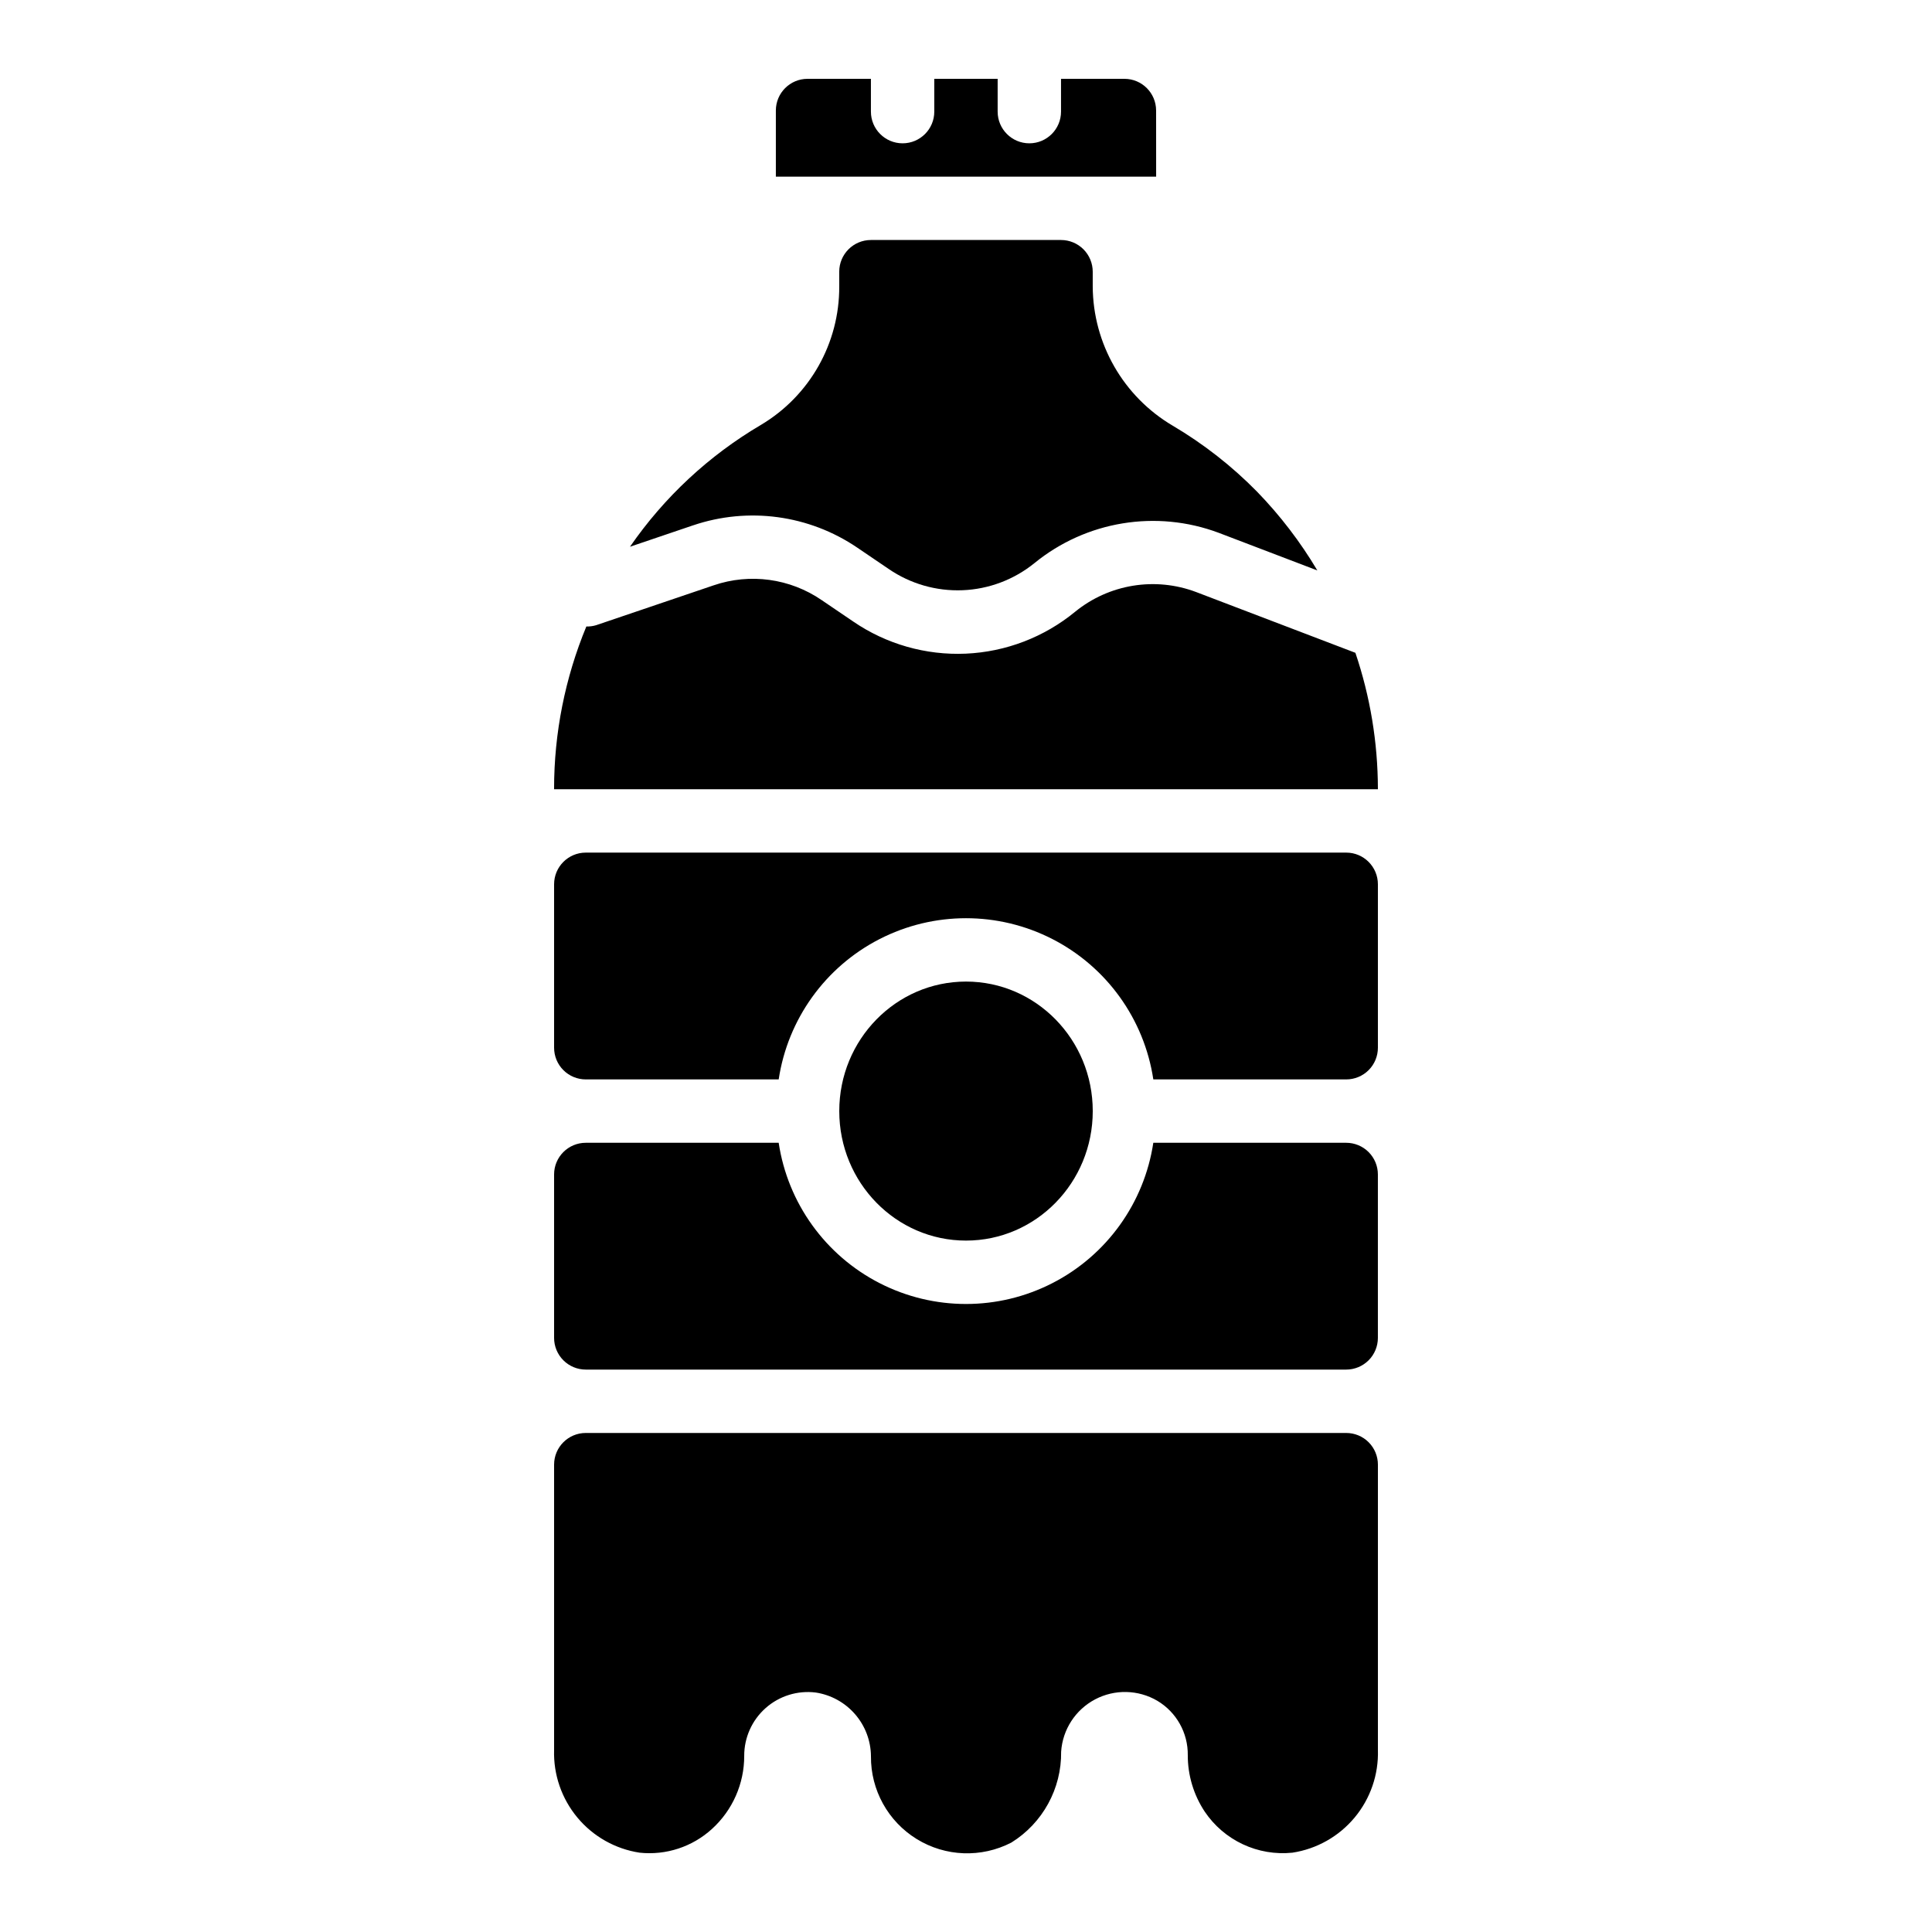
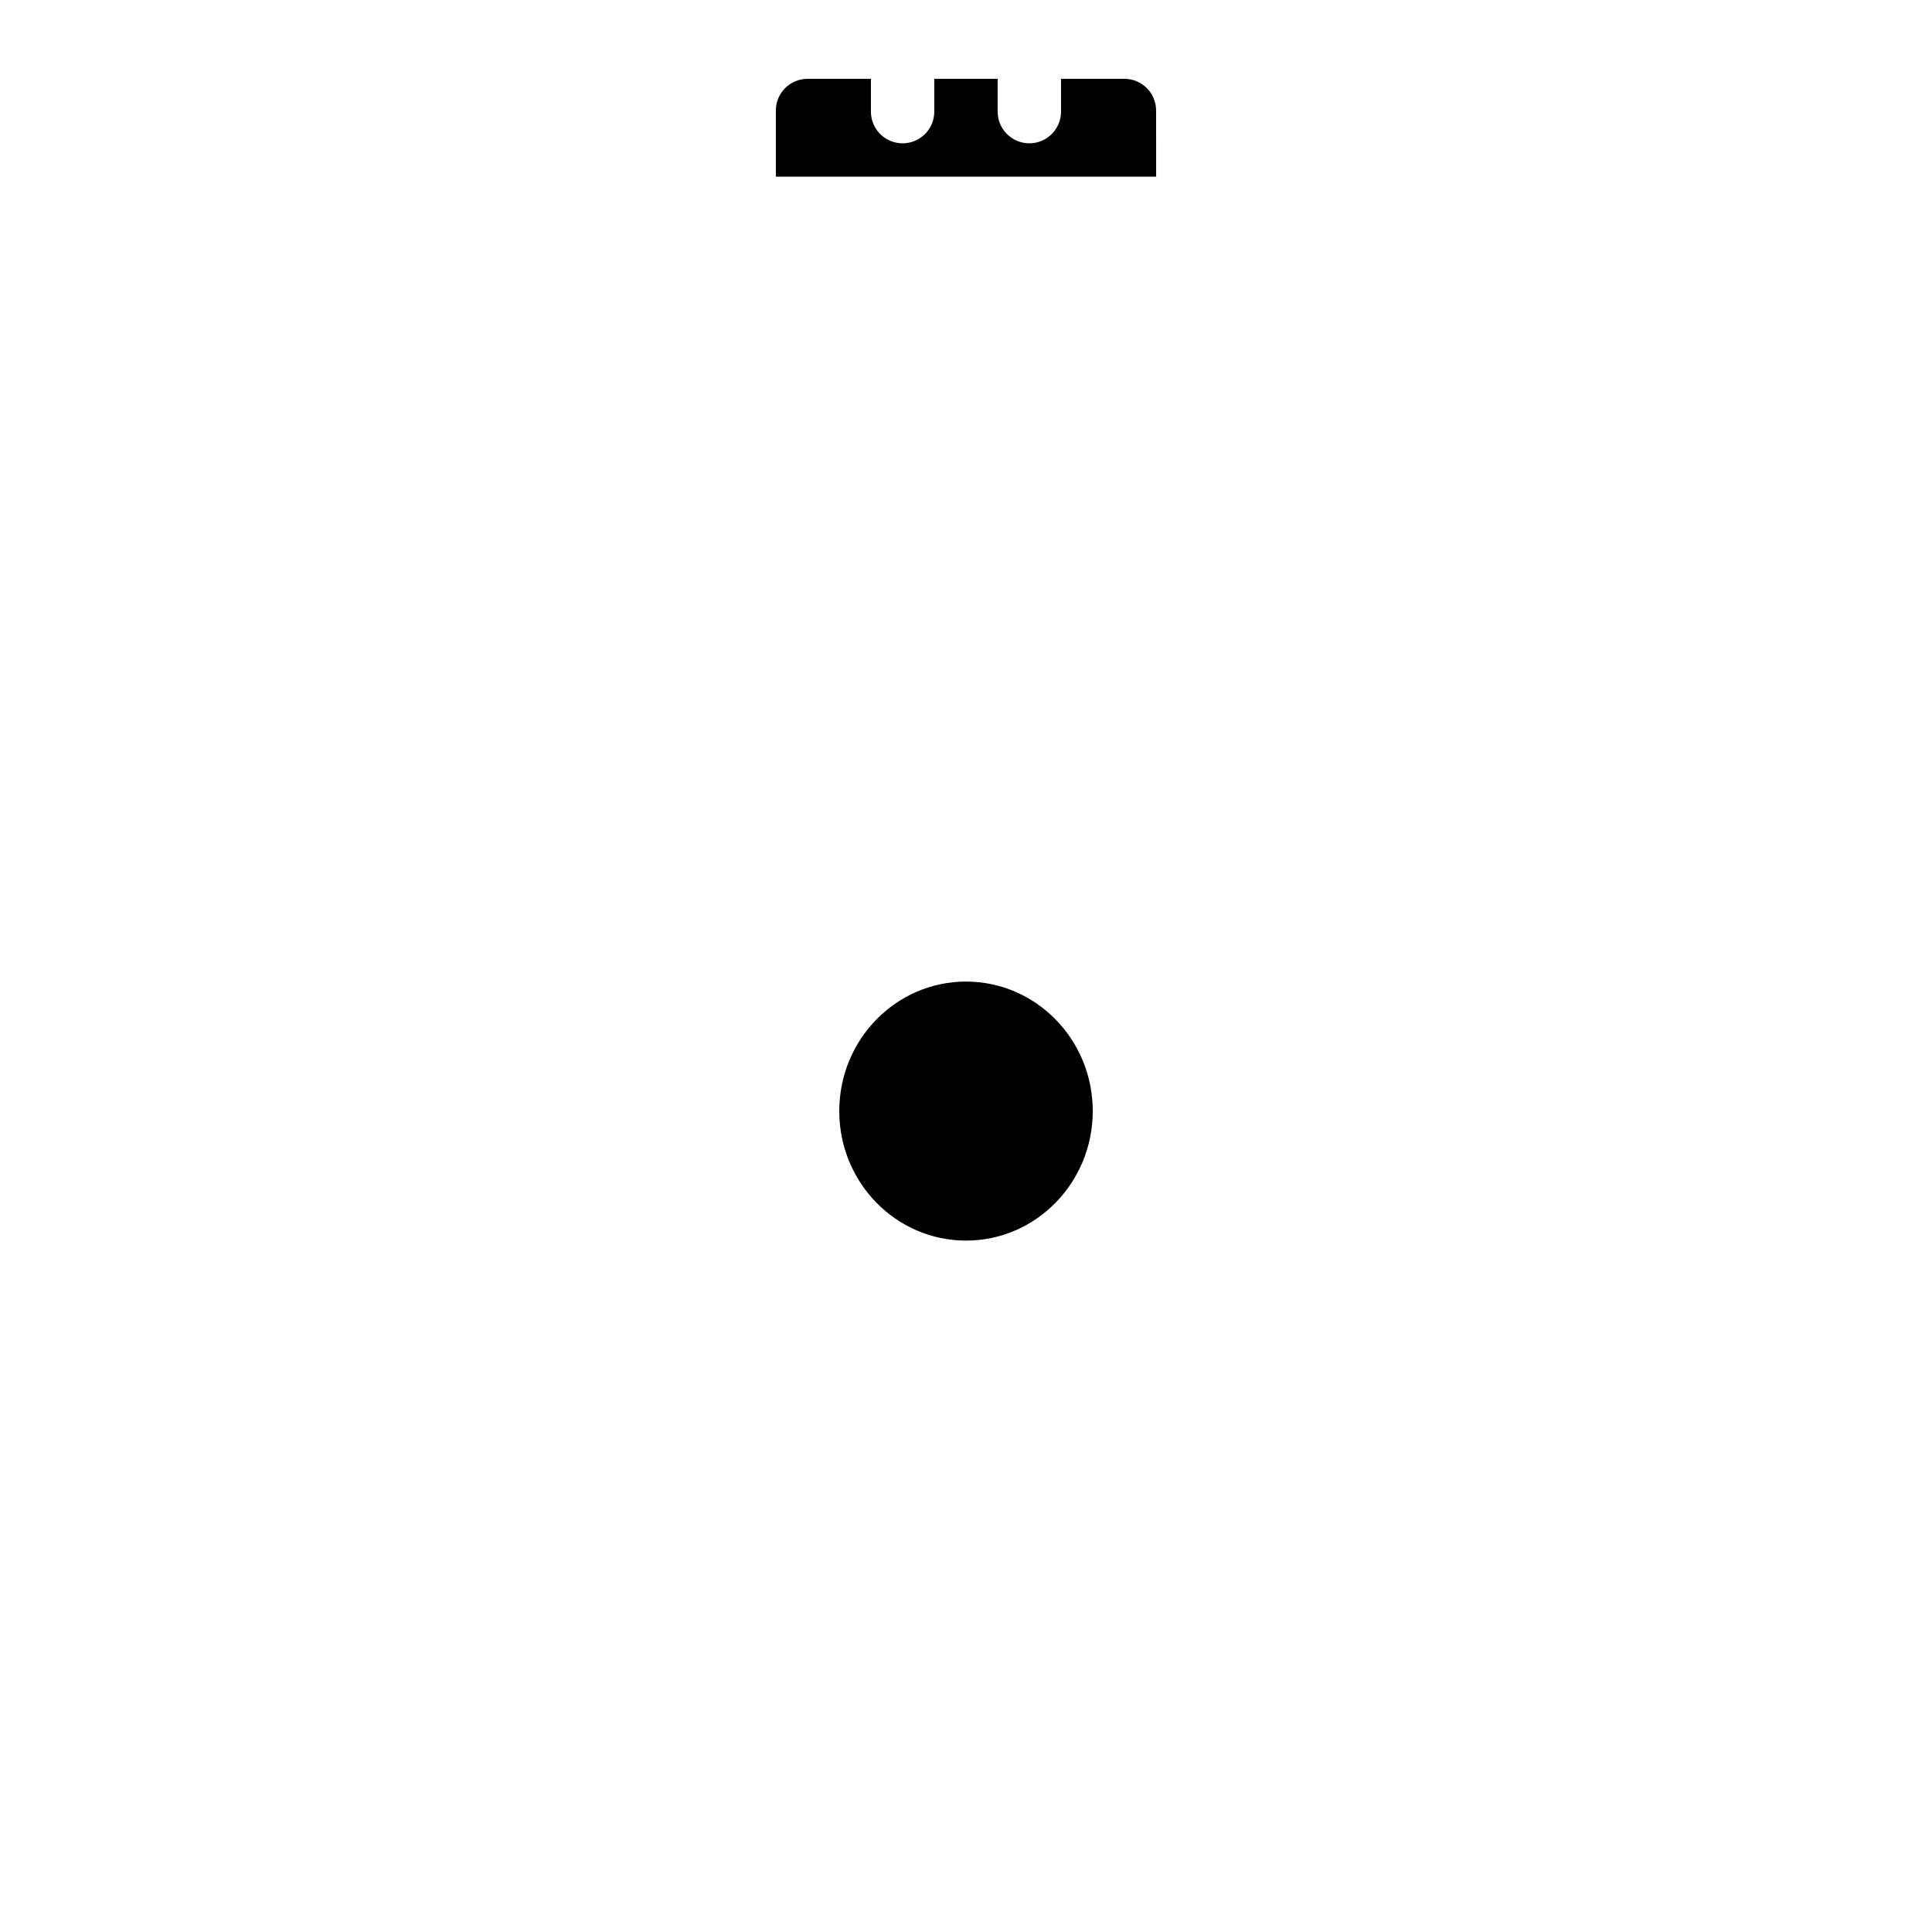
<svg xmlns="http://www.w3.org/2000/svg" fill="#000000" width="800px" height="800px" version="1.1" viewBox="144 144 512 512">
  <g>
-     <path d="m371.17 289.12 8.367 5.68c5.746 3.93 12.605 5.898 19.562 5.617 6.957-0.281 13.633-2.805 19.043-7.188 13.695-11.168 32.293-14.223 48.844-8.023l26.125 9.969c-4.492-7.562-9.859-14.57-15.984-20.883-6.652-6.769-14.16-12.645-22.332-17.473-13.086-7.715-21.145-21.75-21.211-36.938v-3.879c0-2.227-0.887-4.363-2.461-5.938-1.574-1.574-3.711-2.461-5.938-2.461h-50.379c-4.637 0-8.398 3.758-8.398 8.398v3.941-0.004c0.059 15.027-7.828 28.965-20.738 36.656-13.785 8.109-25.633 19.133-34.715 32.297l16.711-5.668v0.004c14.625-4.961 30.727-2.777 43.504 5.891z" />
-     <path d="m500.76 523.75h-201.52c-4.641 0-8.398 3.758-8.398 8.395v75.609c-0.203 6.527 1.996 12.898 6.172 17.914 4.176 5.019 10.047 8.332 16.5 9.312 7.004 0.742 13.988-1.555 19.184-6.309 5.441-4.953 8.539-11.973 8.527-19.332-0.02-4.848 2.047-9.465 5.672-12.684 3.625-3.215 8.457-4.719 13.27-4.121 4.051 0.613 7.75 2.652 10.434 5.746 2.688 3.098 4.18 7.047 4.211 11.145-0.078 8.938 4.527 17.266 12.137 21.945 7.613 4.684 17.121 5.035 25.062 0.934 8.32-5.16 13.332-14.309 13.199-24.098 0.395-5.867 3.797-11.105 8.992-13.852 5.199-2.746 11.445-2.602 16.512 0.375 5.062 3.019 8.137 8.512 8.059 14.406-0.012 5.316 1.547 10.516 4.481 14.949 2.523 3.75 6.016 6.746 10.109 8.664 4.094 1.922 8.629 2.691 13.125 2.231 6.453-0.98 12.324-4.297 16.5-9.312 4.18-5.016 6.375-11.391 6.172-17.914v-75.609c0-2.227-0.883-4.363-2.457-5.938s-3.711-2.457-5.938-2.457z" />
    <path d="m441.98 190.82h8.41l-0.008-17.535h-0.004c0-4.637-3.762-8.395-8.395-8.395h-16.801v8.691c0 4.641-3.758 8.398-8.395 8.398s-8.398-3.758-8.398-8.398v-8.691h-16.793v8.691c0 4.641-3.758 8.398-8.398 8.398-4.637 0-8.395-3.758-8.395-8.398v-8.691h-16.793c-4.641 0-8.398 3.762-8.398 8.398v17.531z" />
-     <path d="m500.76 446.85h-51.121c-2.41 15.98-12.363 29.82-26.738 37.191-14.379 7.371-31.426 7.371-45.805 0-14.379-7.371-24.332-21.211-26.738-37.191h-51.121c-4.641 0-8.398 3.762-8.398 8.398v43.309c0 2.227 0.883 4.363 2.461 5.938 1.574 1.574 3.707 2.461 5.938 2.461h201.52c2.227 0 4.363-0.887 5.938-2.461 1.574-1.574 2.457-3.711 2.457-5.938v-43.309c0-2.227-0.883-4.363-2.457-5.938-1.574-1.574-3.711-2.461-5.938-2.461z" />
-     <path d="m500.76 369.95h-201.52c-4.641 0-8.398 3.758-8.398 8.398v43.312c0 2.227 0.883 4.363 2.461 5.938 1.574 1.574 3.707 2.457 5.938 2.457h51.121c2.406-15.977 12.355-29.82 26.734-37.191 14.379-7.371 31.43-7.371 45.809 0 14.379 7.371 24.328 21.215 26.738 37.191h51.121c2.227 0 4.363-0.883 5.938-2.457 1.574-1.574 2.457-3.711 2.457-5.938v-43.312c0-4.641-3.758-8.398-8.395-8.398z" />
-     <path d="m503.19 317-42.188-16.098c-10.859-4.102-23.078-2.113-32.078 5.215-8.203 6.742-18.371 10.641-28.977 11.109-10.605 0.465-21.078-2.523-29.84-8.52l-8.367-5.68c-8.387-5.75-19-7.199-28.621-3.906l-31.184 10.578h-0.004c-0.824 0.242-1.684 0.352-2.543 0.328-5.641 13.629-8.547 28.234-8.551 42.984v0.148h218.32v-0.148c-0.023-12.25-2.035-24.41-5.965-36.012z" />
    <path d="m433.59 438.45c0 18.953-15.039 34.32-33.586 34.32-18.551 0-33.59-15.367-33.59-34.32 0-18.957 15.039-34.324 33.59-34.324 18.547 0 33.586 15.367 33.586 34.324" />
  </g>
</svg>